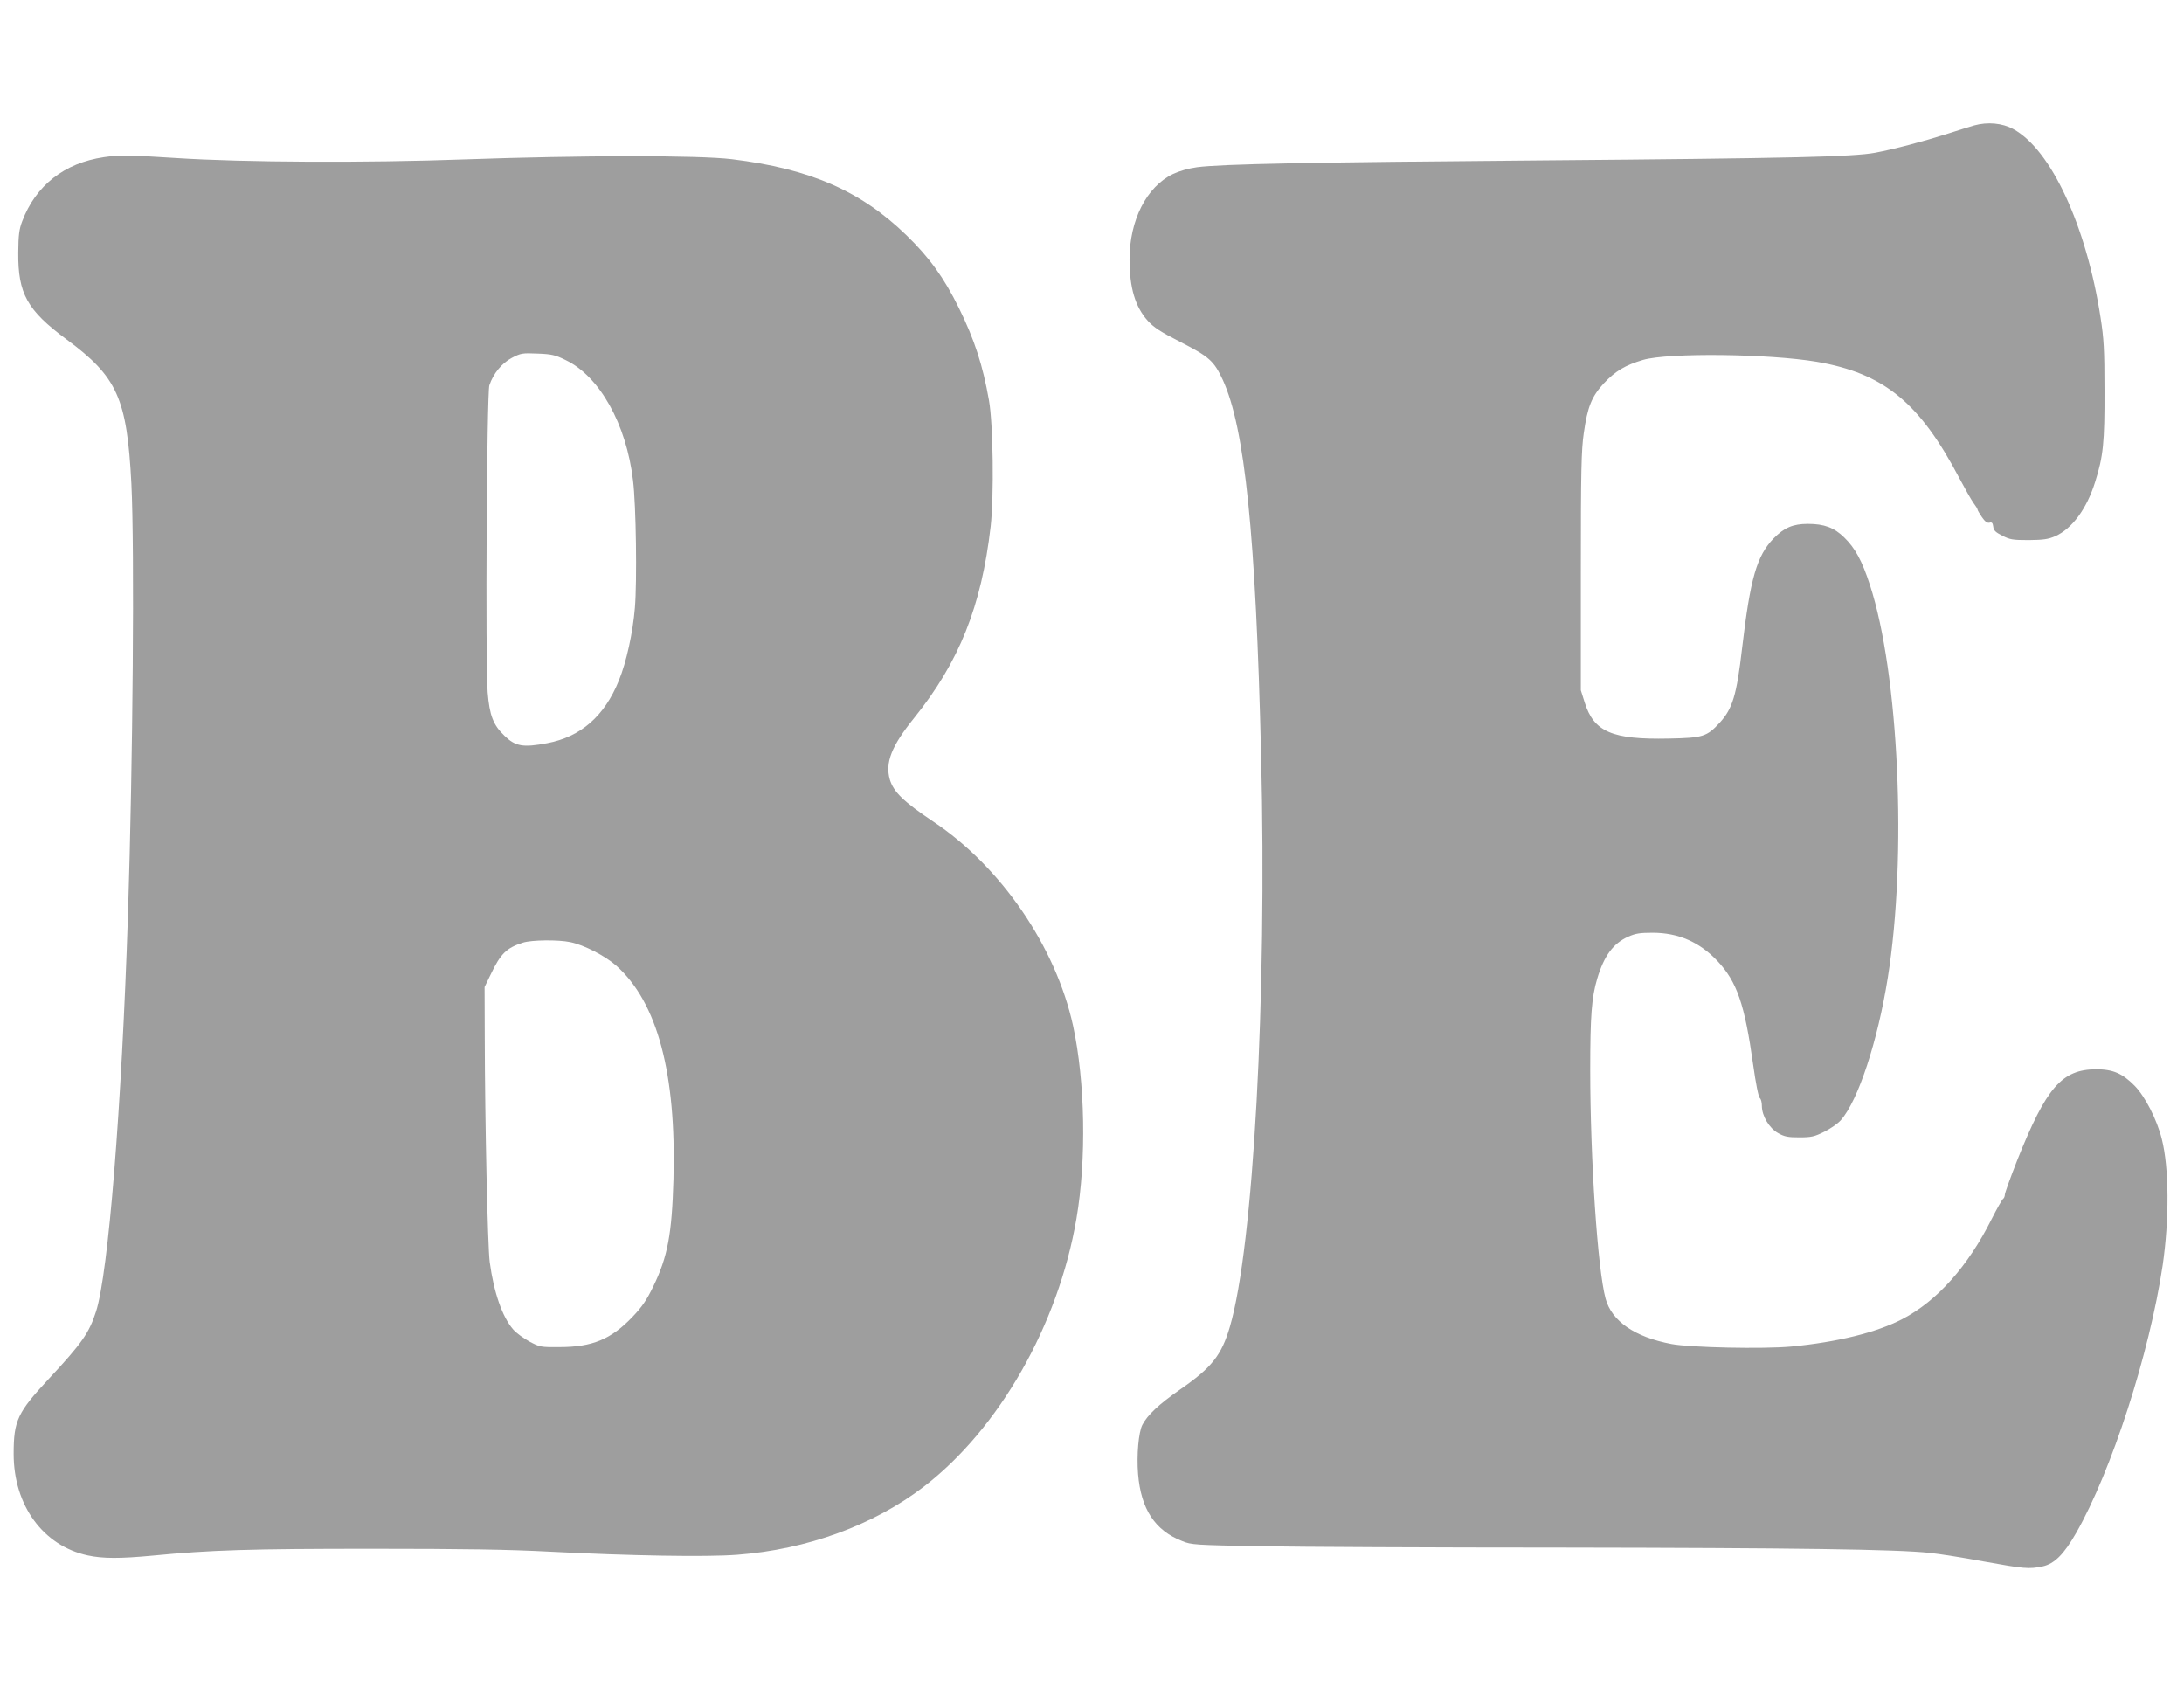
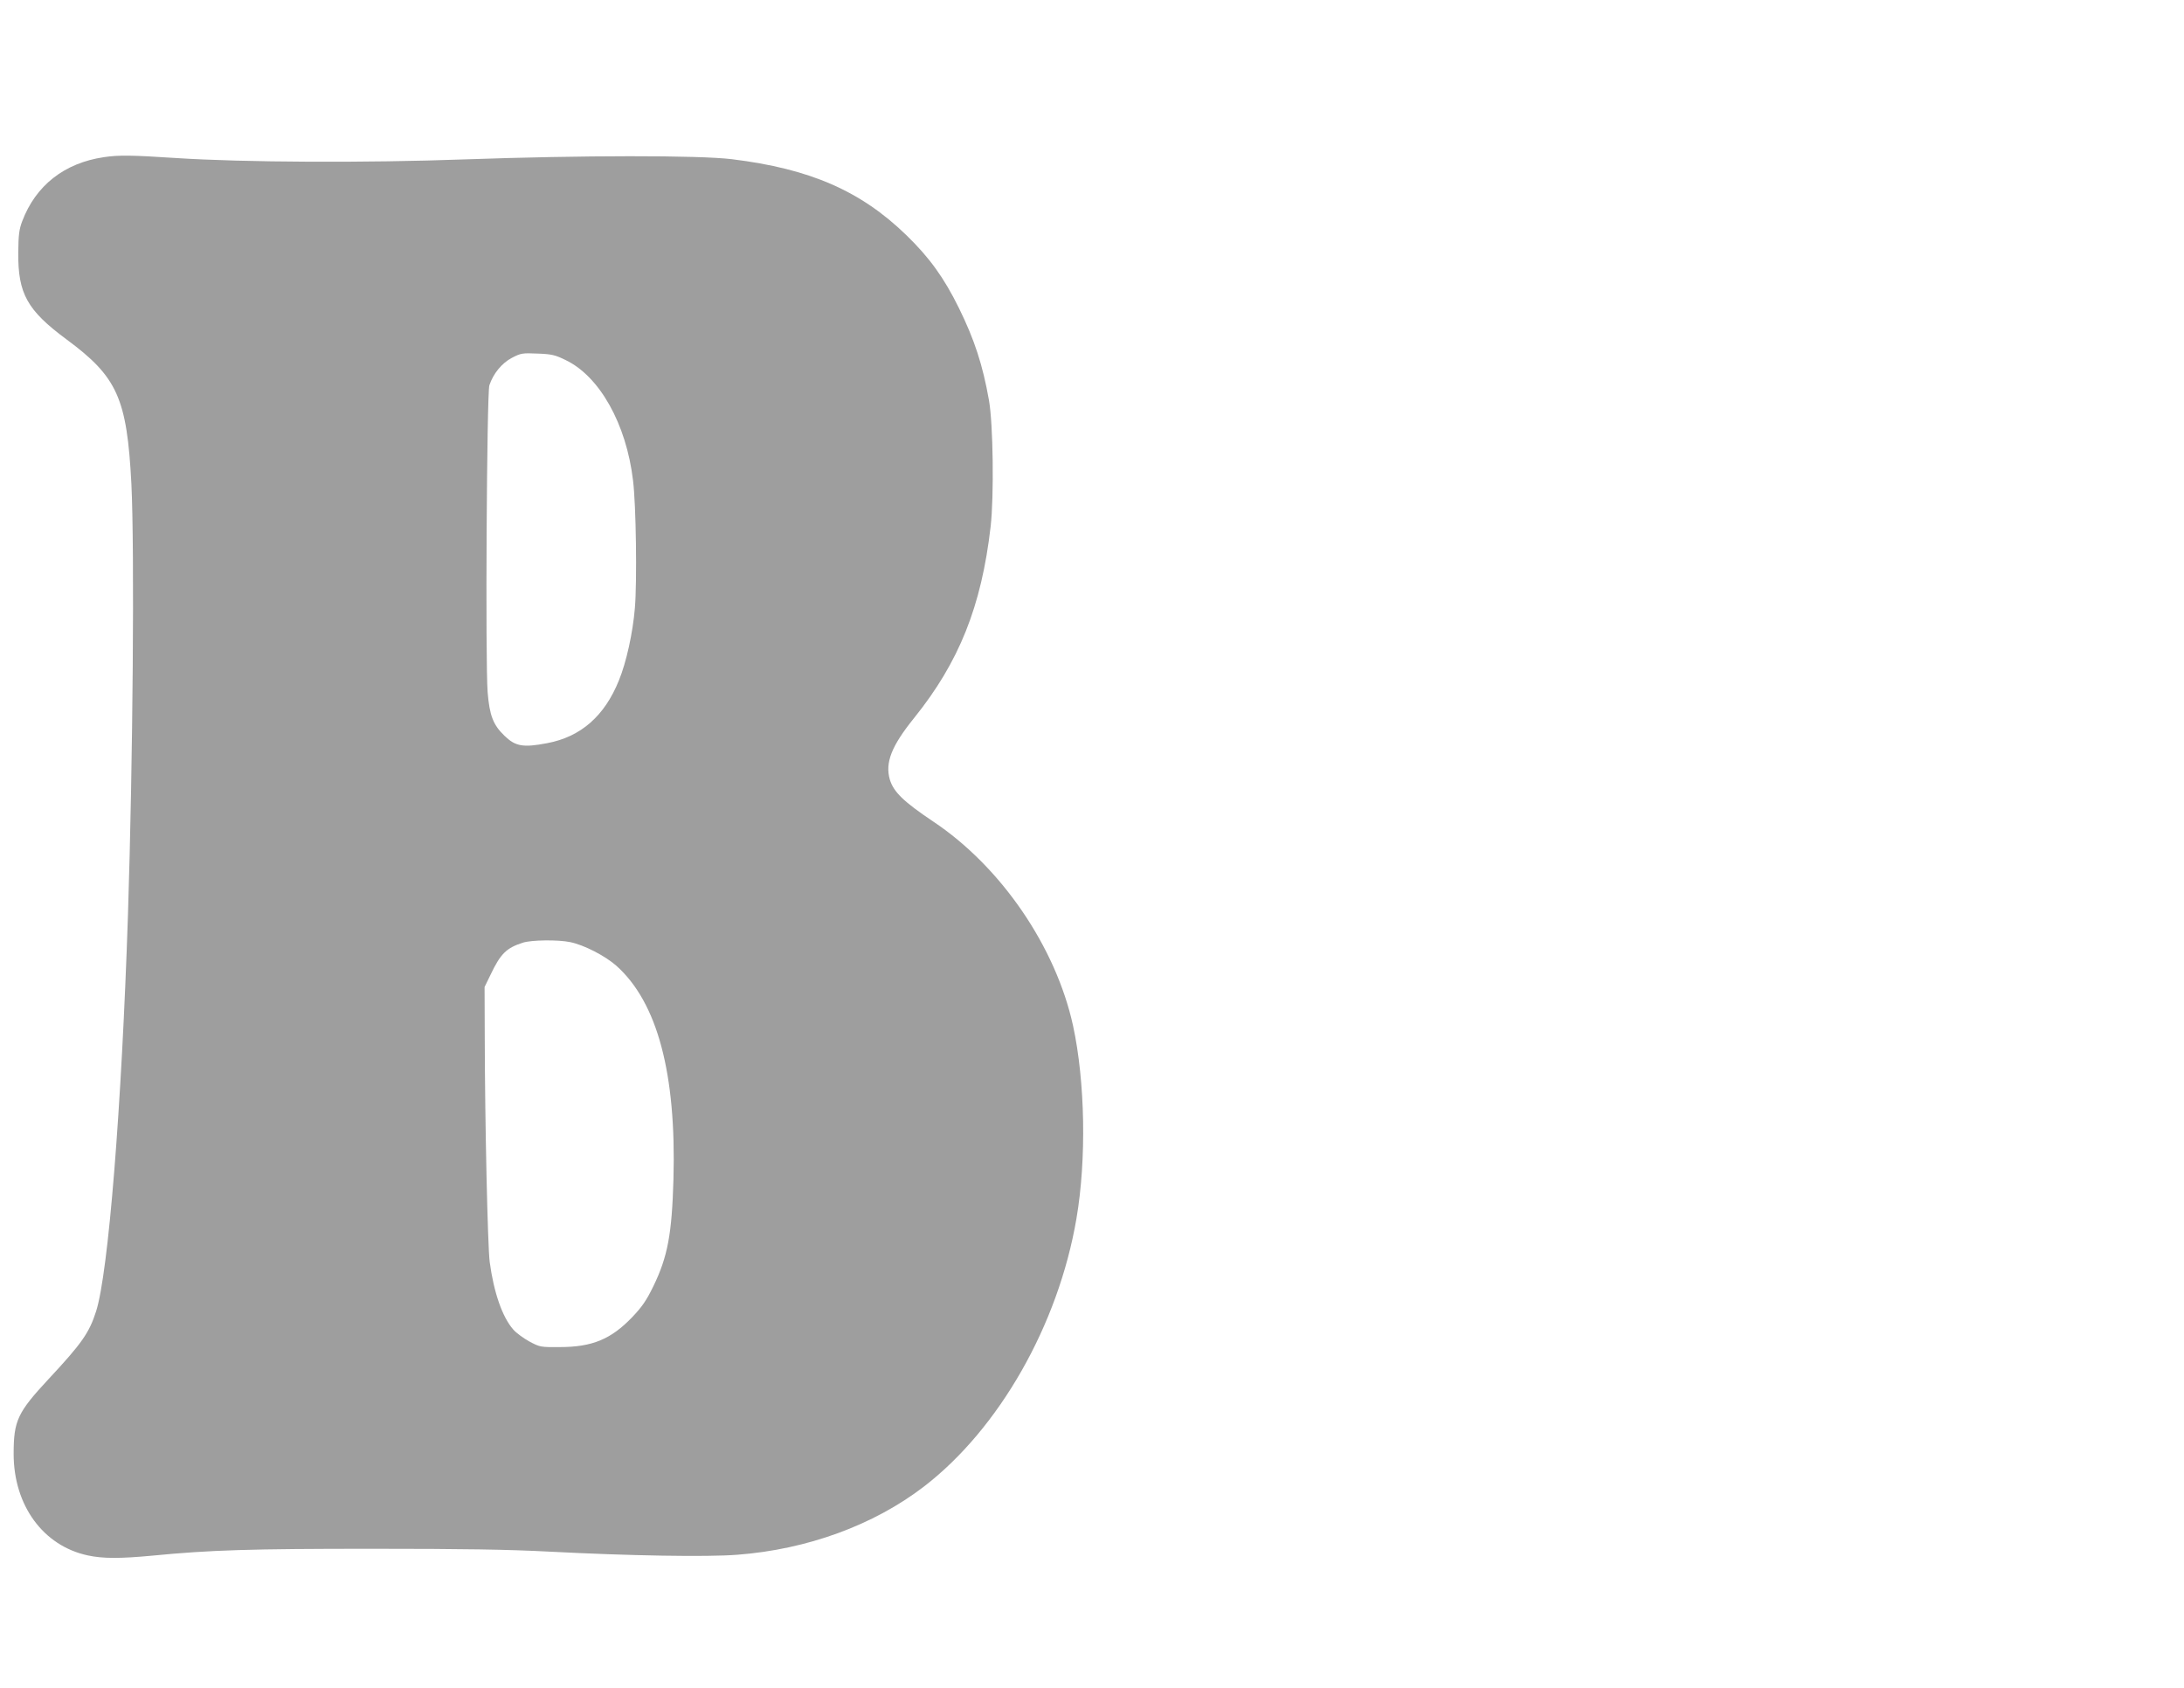
<svg xmlns="http://www.w3.org/2000/svg" version="1.0" width="1280pt" height="989pt" viewBox="0 0 1280 989" preserveAspectRatio="xMidYMid meet">
  <g transform="translate(0,989) scale(0.1,-0.1)" fill="#9e9e9e" stroke="none">
-     <path d="M11570 9155 c-30 -9 -102 -31 -160 -50 -135 -43 -312 -90 -420 -110 -129 -24 -501 -33 -1965 -45 -1345 -11 -1868 -21 -2010 -40 -50 -7 -103 -22 -141 -40 -155 -75 -254 -271 -254 -500 0 -167 33 -277 106 -359 35 -39 74 -65 194 -126 168 -86 195 -111 246 -220 130 -282 194 -910 225 -2200 35 -1425 -45 -2880 -183 -3350 -49 -167 -106 -239 -291 -367 -125 -87 -192 -150 -222 -208 -22 -43 -34 -177 -25 -288 17 -206 99 -331 259 -393 53 -22 76 -23 456 -30 220 -4 1017 -8 1770 -8 1373 -2 1959 -10 2155 -31 58 -6 202 -29 320 -51 233 -42 262 -45 342 -28 68 15 124 70 196 196 207 362 430 1052 507 1568 39 268 38 572 -5 740 -28 113 -98 250 -159 312 -72 73 -127 97 -226 97 -201 -1 -292 -106 -462 -532 -40 -102 -73 -193 -73 -203 0 -10 -5 -21 -10 -24 -6 -4 -36 -57 -67 -118 -139 -278 -320 -481 -524 -587 -152 -79 -381 -135 -652 -161 -164 -15 -590 -6 -701 15 -216 41 -350 134 -386 266 -47 173 -90 820 -90 1340 0 316 8 424 41 535 40 134 94 207 182 246 42 19 69 23 142 23 151 0 275 -54 380 -165 115 -122 160 -253 210 -609 15 -108 31 -189 39 -195 7 -5 12 -26 12 -46 0 -58 43 -130 95 -159 37 -21 57 -25 124 -25 71 0 89 4 147 33 36 18 80 48 97 68 101 114 216 463 275 834 114 711 65 1783 -105 2303 -46 141 -86 215 -151 278 -58 57 -117 79 -212 79 -88 0 -139 -22 -201 -85 -99 -102 -137 -234 -185 -644 -32 -276 -56 -354 -131 -436 -76 -82 -98 -89 -298 -93 -332 -7 -439 39 -493 210 l-23 73 0 695 c0 594 3 712 17 810 22 157 47 217 118 294 68 72 125 106 230 137 148 43 738 36 1017 -11 395 -68 603 -238 838 -685 32 -60 68 -124 81 -142 13 -17 24 -35 24 -39 0 -4 12 -25 26 -45 18 -26 31 -35 44 -32 14 4 19 -1 22 -23 2 -22 13 -33 53 -53 44 -23 61 -26 155 -26 87 1 114 5 156 23 98 44 184 160 233 317 48 151 56 232 55 540 0 238 -4 302 -23 424 -83 537 -290 985 -512 1105 -64 35 -150 43 -229 21z" />
    <path d="M609 8969 c-232 -34 -400 -166 -479 -376 -18 -47 -22 -81 -23 -183 -2 -241 52 -338 283 -509 298 -220 354 -345 380 -846 19 -386 9 -1626 -20 -2525 -37 -1130 -115 -2101 -187 -2325 -40 -125 -83 -187 -277 -395 -183 -197 -206 -244 -206 -440 0 -302 173 -539 435 -595 88 -19 190 -19 380 -1 339 33 574 40 1285 40 540 0 796 -4 1045 -17 463 -24 918 -32 1096 -18 409 31 798 173 1092 398 442 339 790 949 896 1573 59 345 51 801 -20 1129 -101 462 -422 932 -820 1197 -173 116 -232 173 -254 246 -28 99 9 195 142 360 264 328 395 654 449 1123 20 177 15 600 -10 740 -36 204 -84 353 -176 540 -87 177 -173 296 -308 427 -267 259 -564 389 -1022 445 -196 24 -884 23 -1565 -1 -574 -21 -1296 -18 -1695 8 -258 17 -336 18 -421 5z m2706 -1189 c199 -95 356 -375 395 -705 18 -144 24 -592 11 -747 -12 -146 -50 -319 -94 -426 -84 -208 -223 -330 -420 -367 -141 -27 -186 -19 -250 43 -67 64 -88 120 -99 255 -14 179 -5 1752 10 1799 23 69 73 130 132 161 52 27 61 29 150 25 83 -3 104 -8 165 -38z m27 -3411 c80 -16 206 -81 271 -139 240 -215 351 -631 334 -1250 -9 -322 -34 -455 -118 -628 -40 -82 -65 -119 -124 -181 -124 -129 -234 -175 -425 -175 -112 -1 -116 0 -178 33 -34 19 -77 50 -94 70 -64 73 -114 217 -138 396 -12 94 -28 819 -29 1320 l-1 291 35 72 c59 124 93 157 190 188 50 16 207 18 277 3z" />
  </g>
</svg>